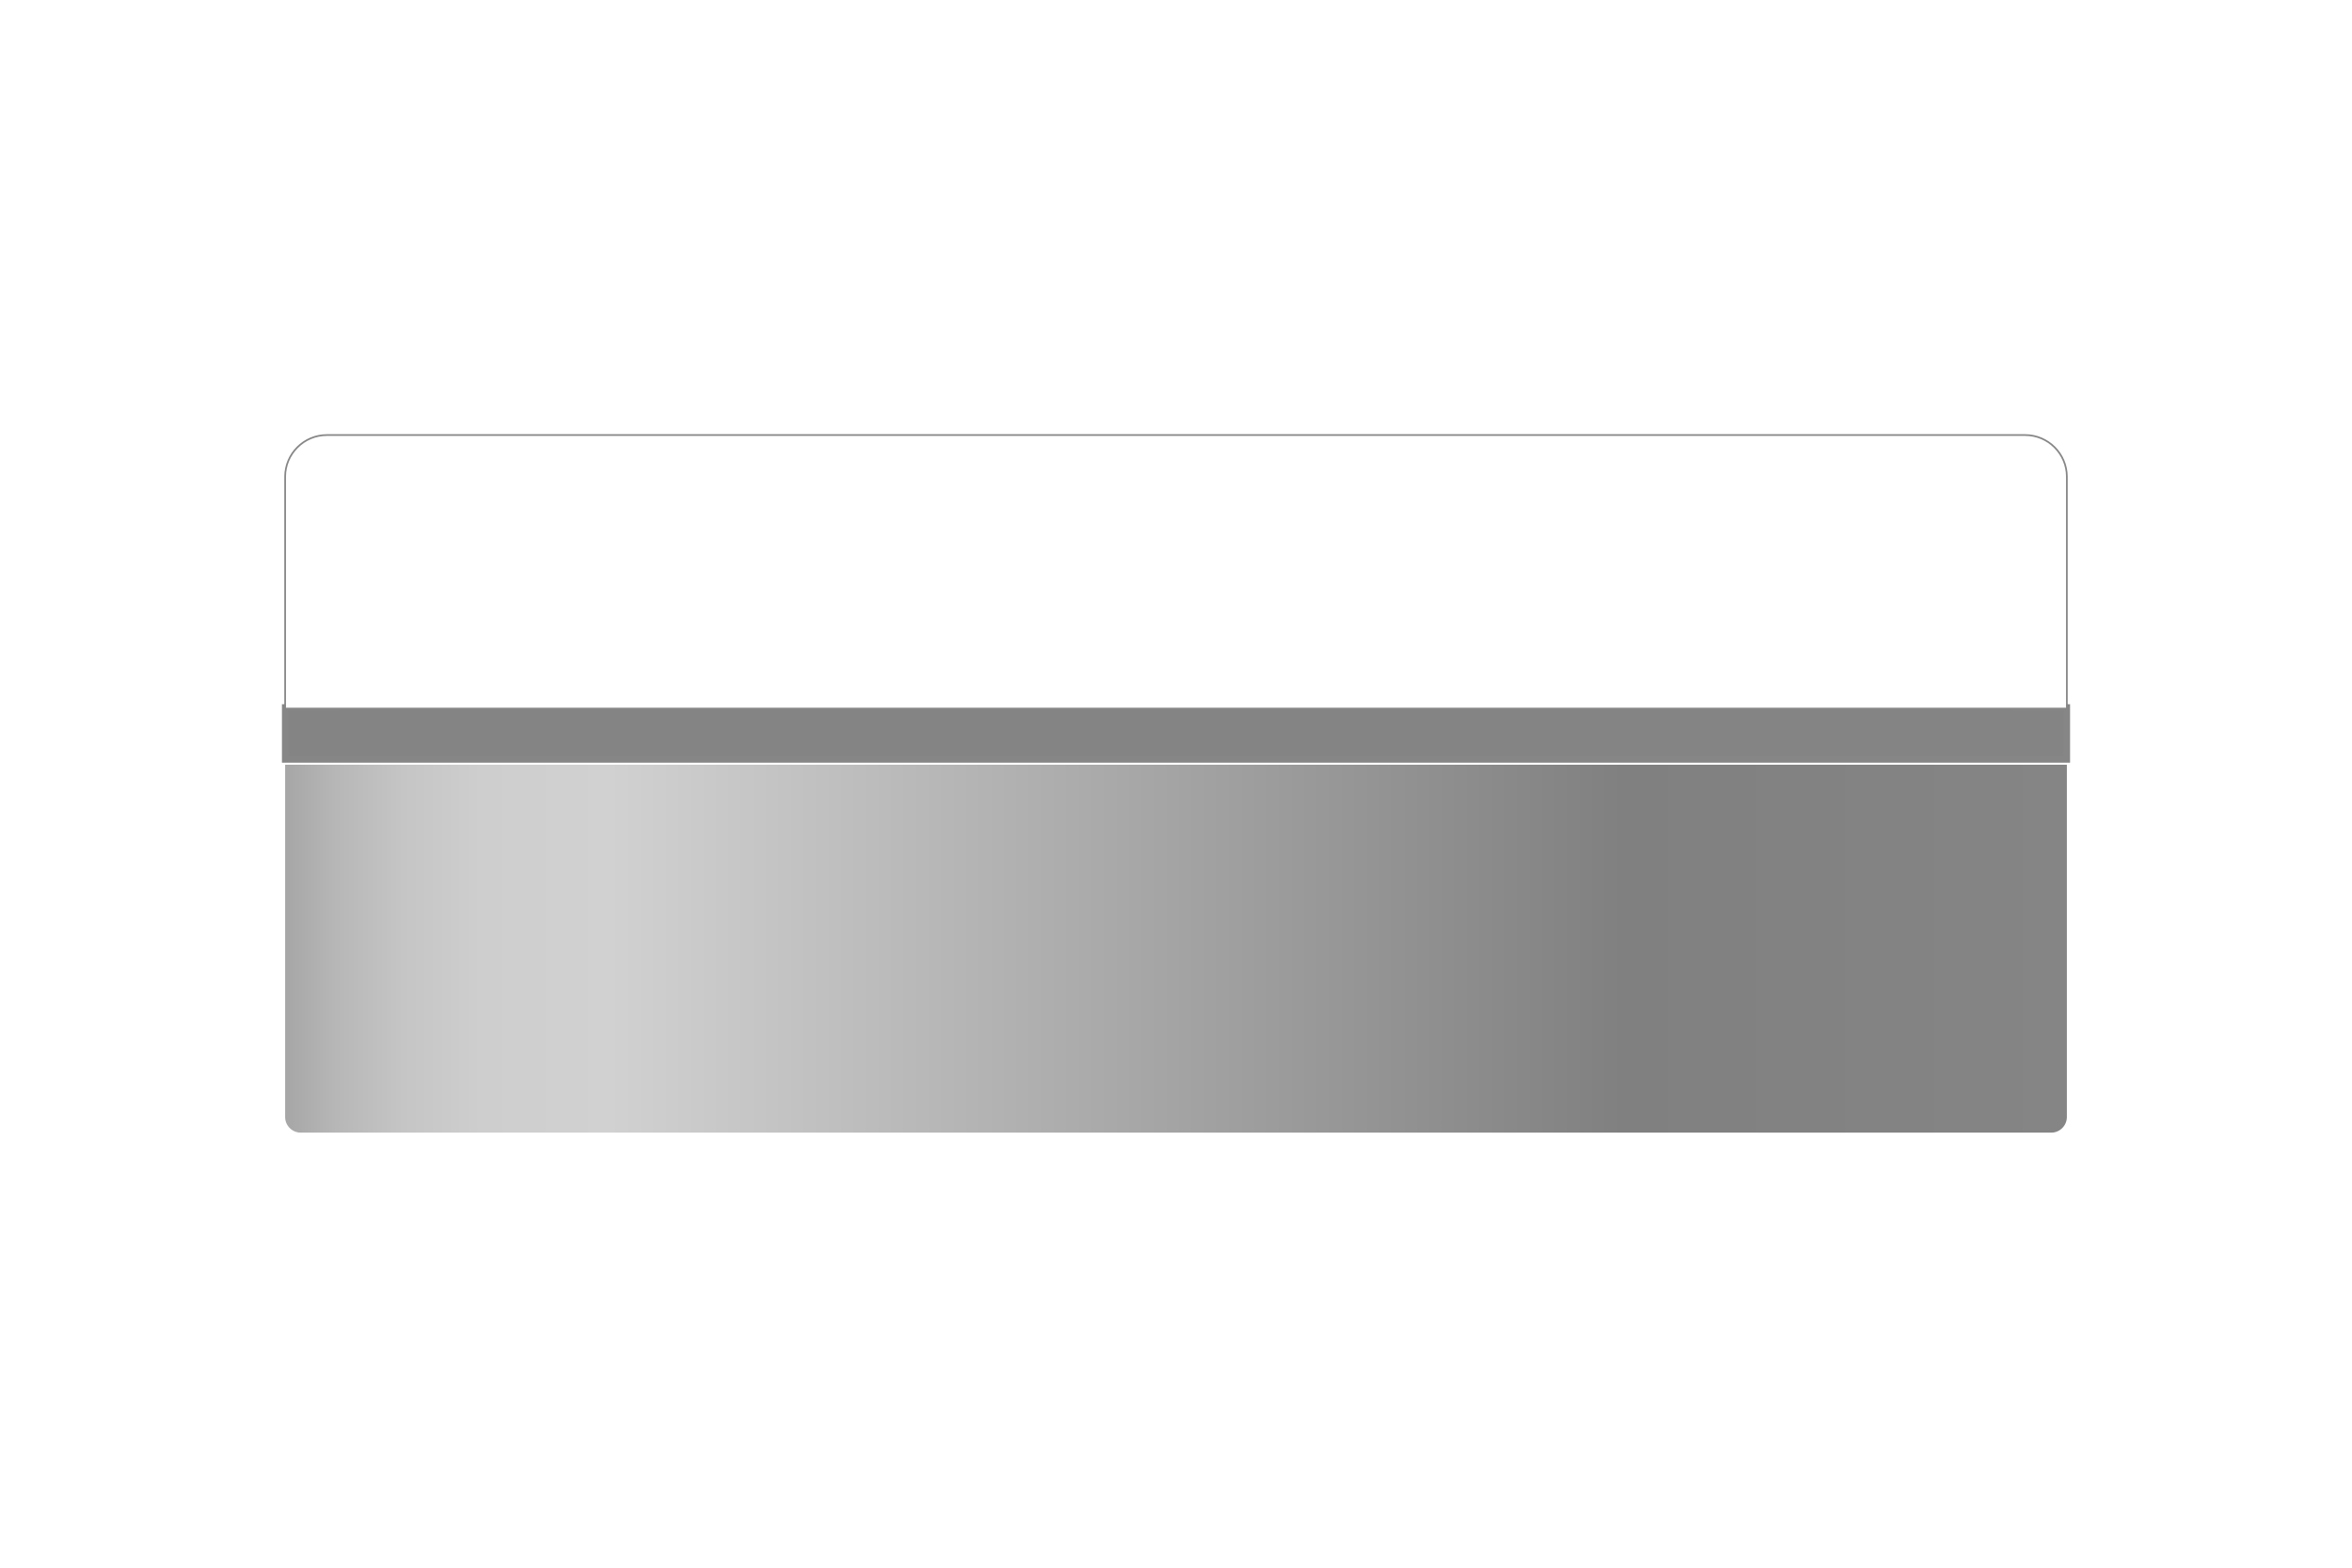
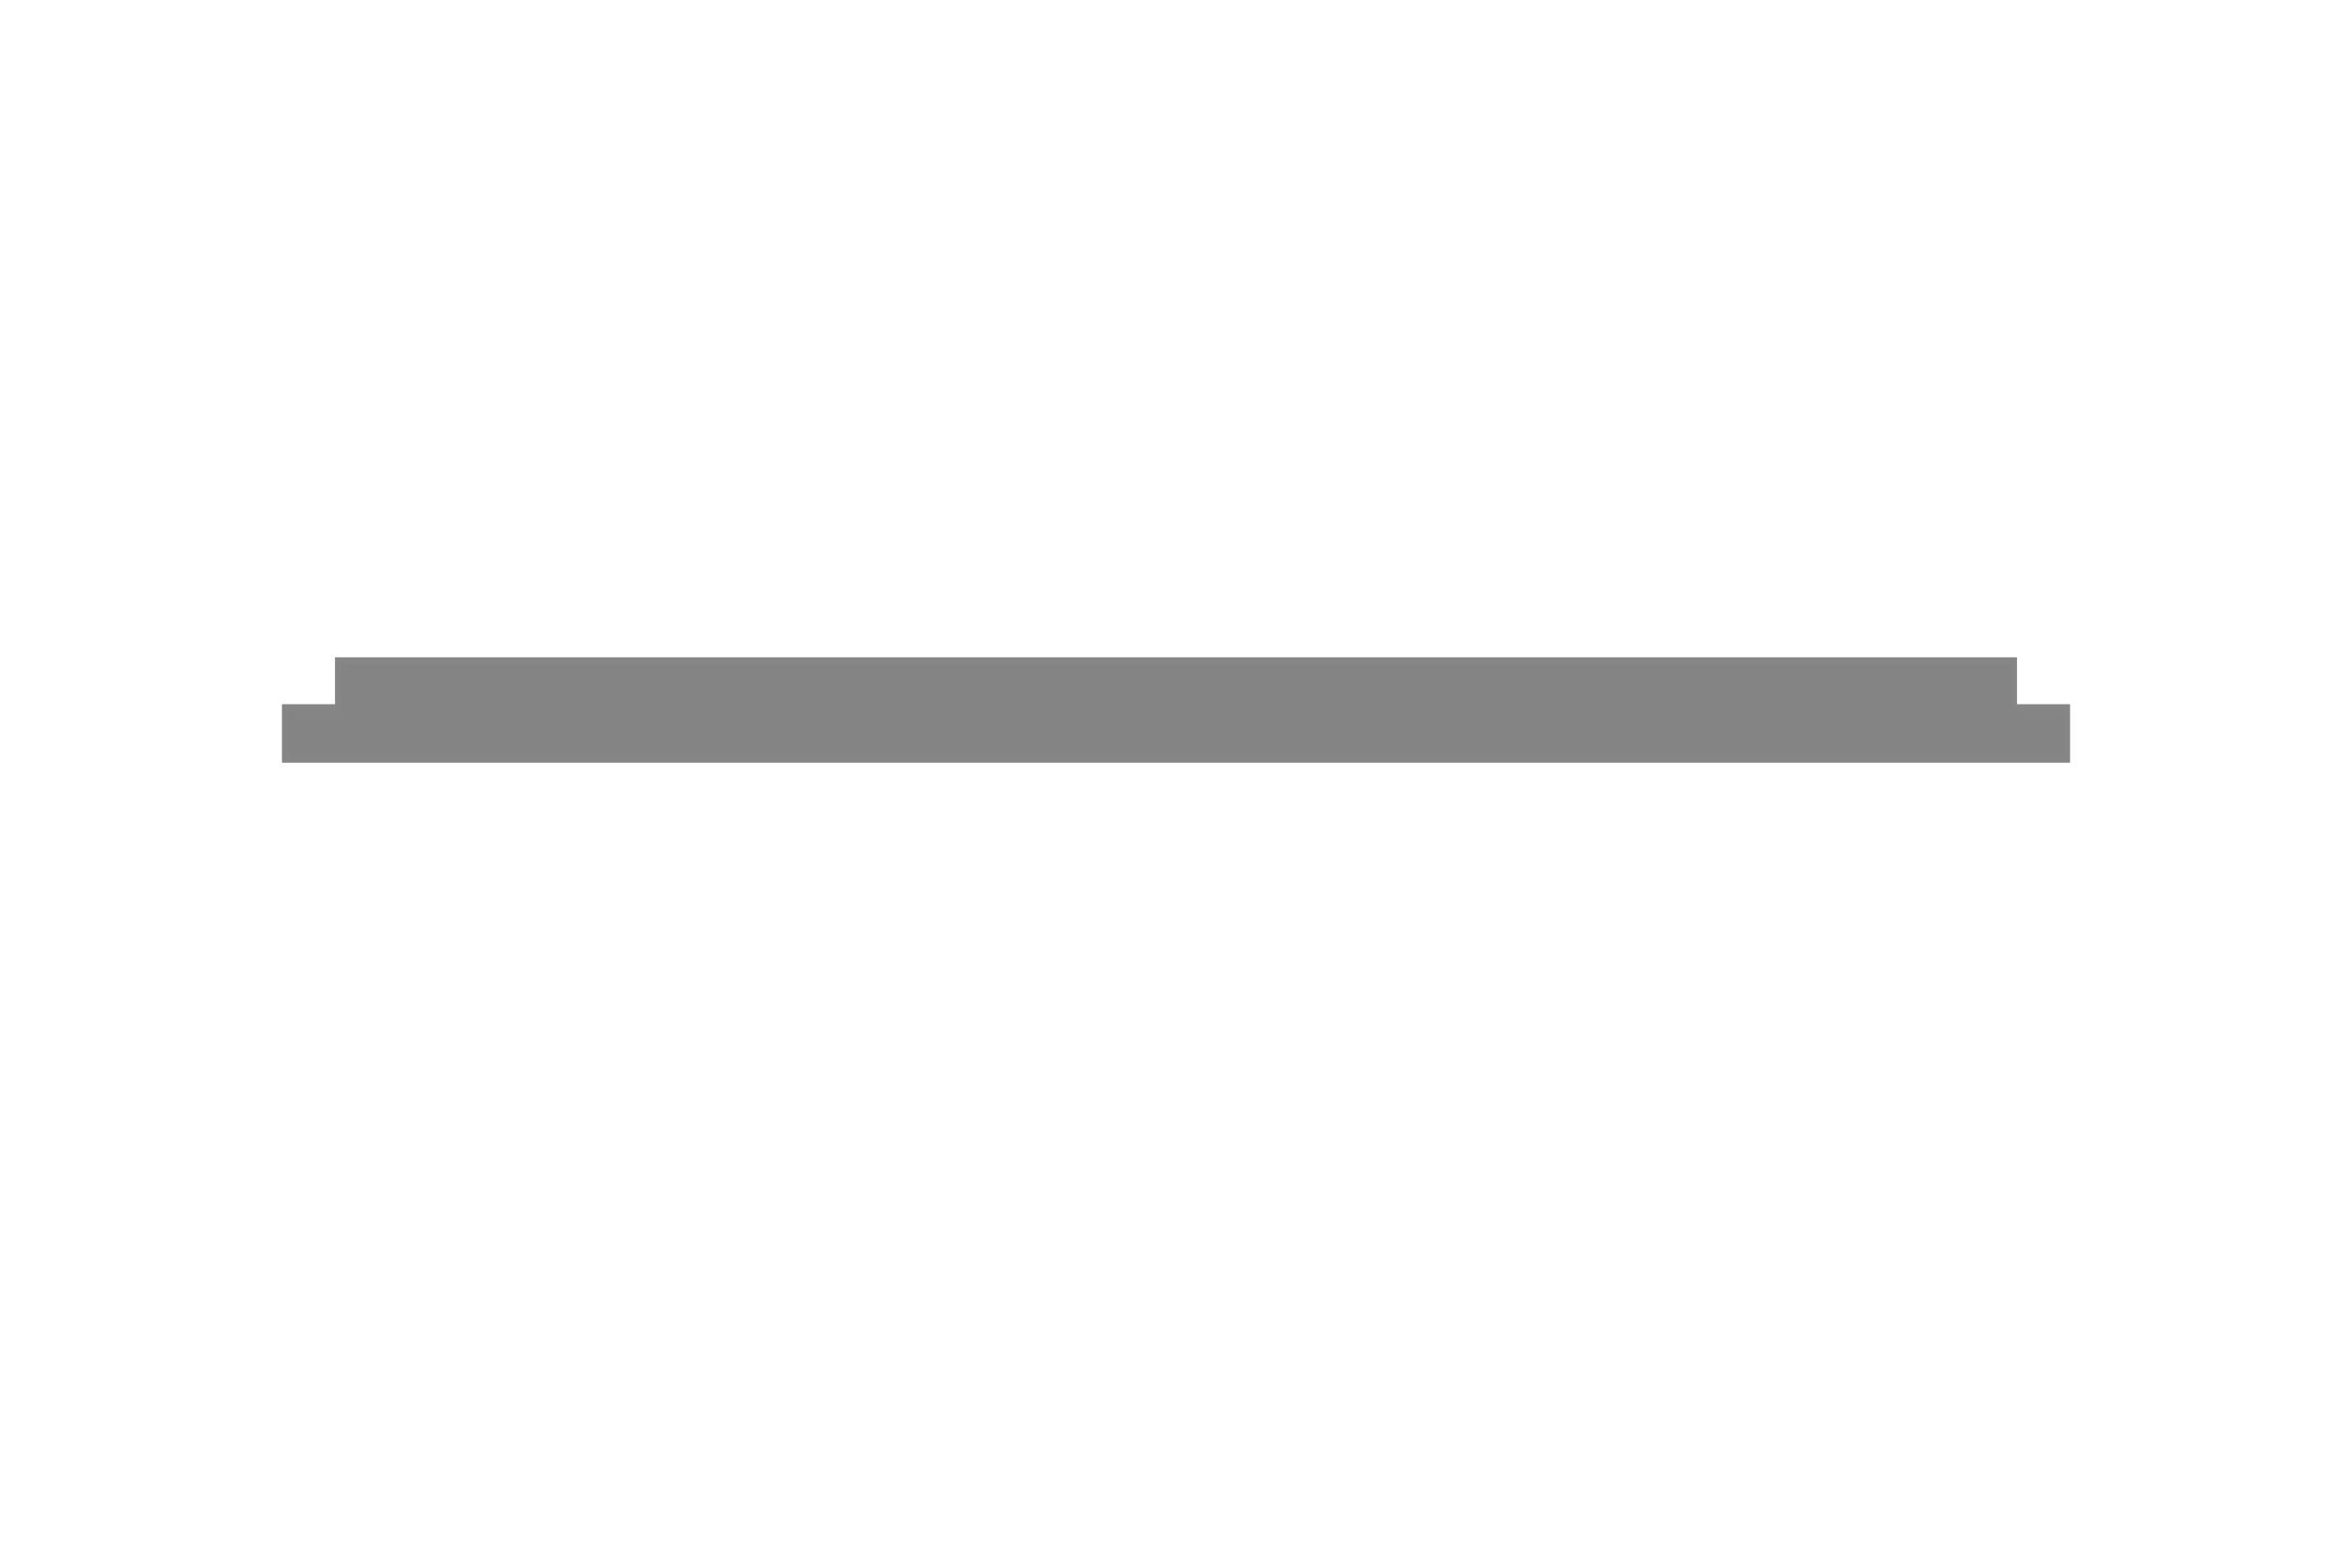
<svg xmlns="http://www.w3.org/2000/svg" version="1.1" id="Livello_1" x="0px" y="0px" width="300px" height="200px" viewBox="0 0 300 200" enable-background="new 0 0 300 200" xml:space="preserve">
  <g id="base_bianca">
    <rect fill="#FFFFFF" width="300" height="200" />
  </g>
  <g id="immagine">
    <g>
      <polygon fill="#848484" stroke="#868686" stroke-width="0.815" stroke-miterlimit="2" points="256.861,90.246 256.861,84.264     43.139,84.264 43.139,90.246 36.369,90.246 36.369,96.892 263.631,96.892 263.631,90.246   " />
      <linearGradient id="SVGID_1_" gradientUnits="userSpaceOnUse" x1="36.369" y1="121.027" x2="263.631" y2="121.027">
        <stop offset="0" style="stop-color:#A6A6A6" />
        <stop offset="0.029" style="stop-color:#B7B7B7" />
        <stop offset="0.066" style="stop-color:#C5C5C5" />
        <stop offset="0.11" style="stop-color:#CECECE" />
        <stop offset="0.182" style="stop-color:#D1D1D1" />
        <stop offset="0.751" style="stop-color:#808080" />
        <stop offset="1" style="stop-color:#858585" />
      </linearGradient>
-       <path fill="url(#SVGID_1_)" d="M36.369,142.504c0,1.098,0.897,1.994,1.994,1.994h223.274c1.098,0,1.994-0.896,1.994-1.994V97.557    H36.369V142.504z" />
-       <path fill="#FFFFFF" stroke="#868686" stroke-width="0.216" stroke-miterlimit="2" d="M263.631,90.396V60.819    c0-2.924-2.393-5.317-5.316-5.317H41.686c-2.924,0-5.317,2.393-5.317,5.317v29.577H263.631z" />
    </g>
  </g>
</svg>